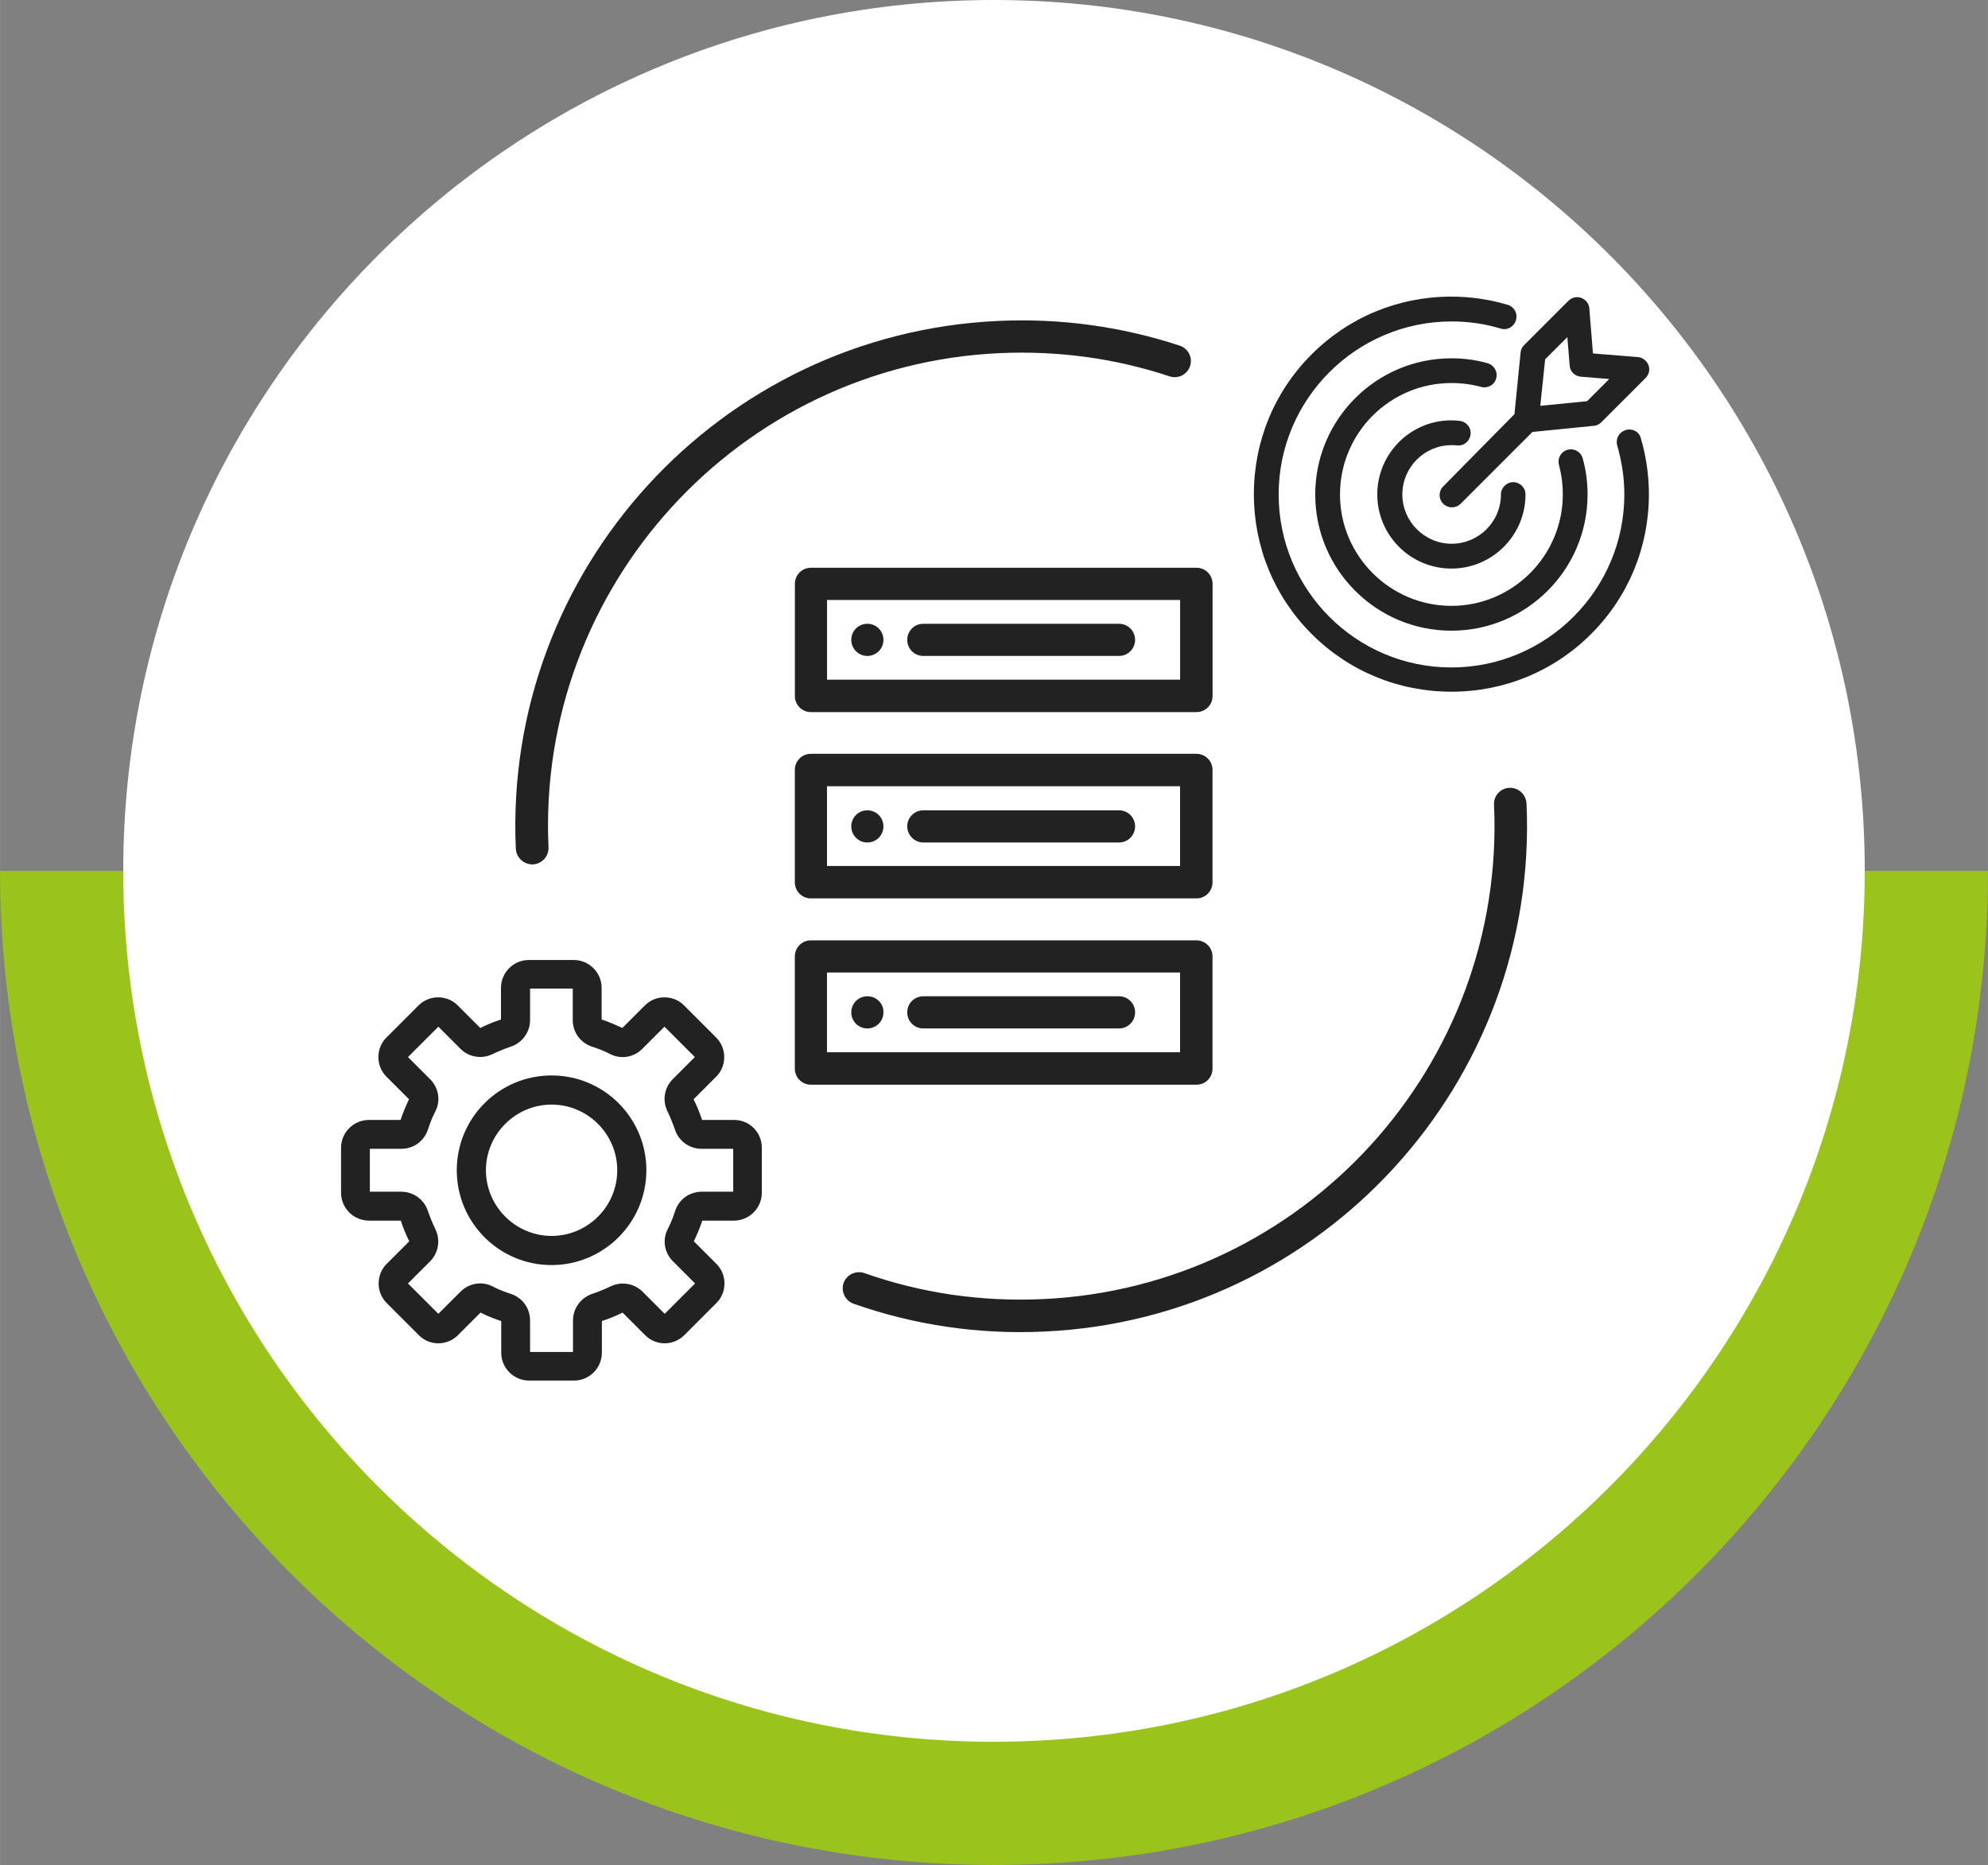
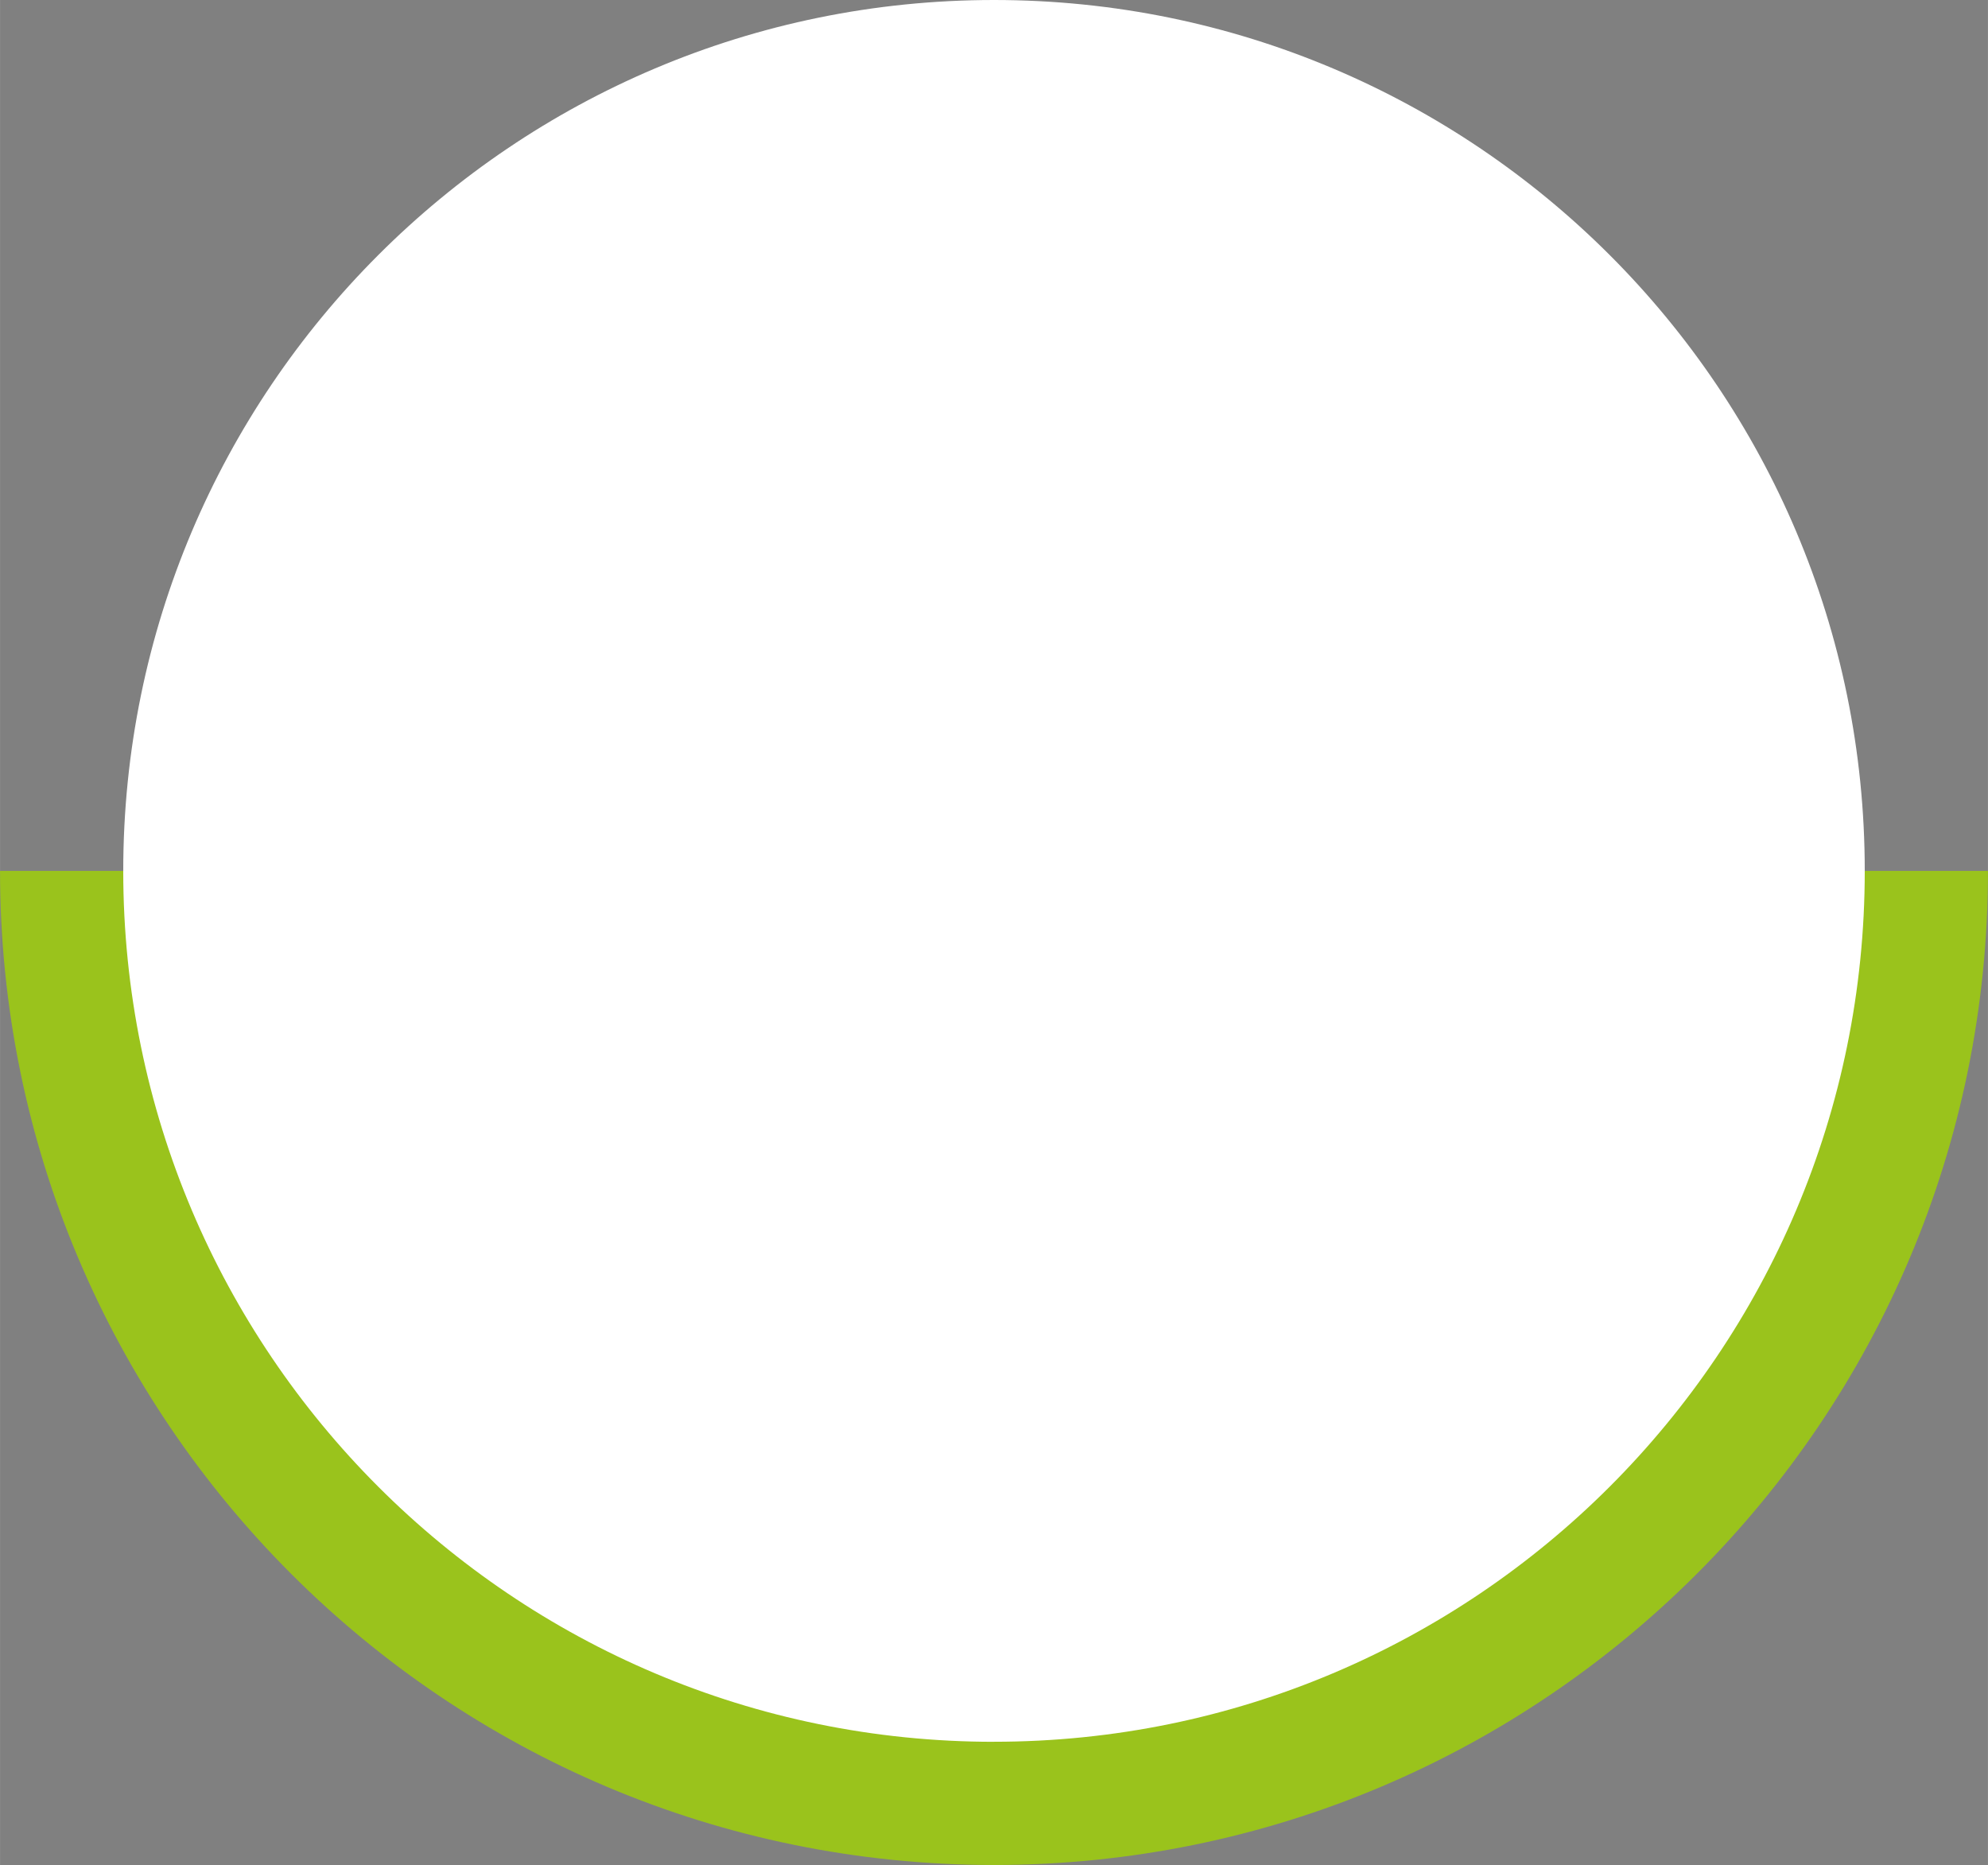
<svg xmlns="http://www.w3.org/2000/svg" id="Calque_2" width="146.11mm" height="137.05mm" viewBox="0 0 414.17 388.5">
  <rect x="0" y="0" width="414.17" height="388.5" fill="#808080" stroke="none" />
  <defs>
    <style>.cls-1{fill:#fff;}.cls-2{fill:#9ac31c;}.cls-3{fill:#222;}</style>
  </defs>
  <g id="Calque_1-2">
    <path class="cls-2" d="m0,181.42c0,114.37,92.71,207.08,207.08,207.08s207.09-92.71,207.09-207.08" />
    <path class="cls-1" d="m207.08,362.83c100.19,0,181.42-81.22,181.42-181.42S307.28,0,207.08,0,25.67,81.22,25.67,181.42s81.22,181.42,181.42,181.42" />
-     <path class="cls-3" d="m308.55,80.59c-1.97-.53-4.05-.8-6.17-.8-12.83,0-23.21,10.43-23.21,23.21s10.43,23.21,23.21,23.21,23.21-10.43,23.21-23.21c0-2.08-.27-4.15-.8-6.17-.37-1.38.43-2.77,1.81-3.14,1.38-.37,2.77.43,3.14,1.81.69,2.45,1.01,4.95,1.01,7.51,0,15.65-12.72,28.37-28.37,28.37s-28.37-12.72-28.37-28.37,12.72-28.37,28.37-28.37c2.56,0,5.06.32,7.51,1.01,1.12.32,1.92,1.33,1.92,2.5,0,.21-.05.48-.11.69-.32,1.33-1.76,2.13-3.14,1.76Zm30.13,9c-1.38.43-2.13,1.81-1.76,3.19.96,3.3,1.49,6.76,1.49,10.22,0,19.85-16.18,36.04-36.04,36.04s-35.98-16.18-35.98-36.04,16.18-36.04,36.04-36.04c3.46,0,6.92.48,10.22,1.49,1.38.43,2.77-.37,3.19-1.76.05-.27.11-.48.11-.75,0-1.12-.75-2.13-1.86-2.45-3.78-1.12-7.72-1.7-11.71-1.7-11.02,0-21.35,4.26-29.12,12.03-7.77,7.77-12.03,18.1-12.03,29.12s4.26,21.35,12.03,29.12c7.77,7.77,18.1,12.03,29.12,12.03s21.35-4.26,29.12-12.03c7.77-7.77,12.03-18.1,12.03-29.12,0-3.99-.59-7.93-1.7-11.71-.32-1.28-1.76-2.08-3.14-1.65h0Zm-36.25,3.14c.37,0,.75,0,1.12.05,1.44.16,2.66-.85,2.82-2.29.16-1.44-.85-2.66-2.29-2.82-.59-.05-1.12-.11-1.7-.11-8.52,0-15.44,6.92-15.44,15.44s6.92,15.44,15.44,15.44,15.44-6.92,15.44-15.44c0-1.44-1.17-2.56-2.56-2.56s-2.56,1.17-2.56,2.56c0,5.7-4.63,10.27-10.27,10.27s-10.27-4.63-10.27-10.27,4.58-10.27,10.27-10.27h0Zm13.09-6.49l1.28-12.83c.05-.59.32-1.12.75-1.54l9.21-9.21c.69-.69,1.76-.96,2.71-.59.96.37,1.6,1.22,1.65,2.24l.75,9.32,9.32.75c1.01.05,1.86.75,2.24,1.65.37.96.11,2.02-.59,2.71l-9.21,9.21c-.43.43-.96.69-1.54.75l-12.83,1.28-14.96,14.96c-.48.48-1.17.75-1.81.75s-1.33-.27-1.81-.75c-1.01-1.01-1.01-2.61,0-3.62l14.85-15.06Zm5.38-1.7l9.74-.96,4.63-4.63-5.91-.48c-1.28-.11-2.29-1.12-2.34-2.34l-.48-5.91-4.63,4.63-1.01,9.69Z" />
-     <path class="cls-3" d="m318.03,167.35c2.61,58.07-42.48,107.42-100.5,110.03-13.63.64-26.99-1.33-39.71-5.8-1.76-.64-2.66-2.56-2.08-4.31.64-1.76,2.56-2.66,4.31-2.08,11.92,4.21,24.43,6.01,37.15,5.43,54.35-2.45,96.51-48.65,94.06-103-.11-1.86,1.38-3.46,3.25-3.51,1.86-.05,3.41,1.38,3.51,3.25h0Zm-207.01,12.72c1.86-.11,3.3-1.65,3.25-3.51-2.5-54.35,39.71-100.55,94.06-103,12.08-.53,23.95,1.06,35.34,4.84,1.76.59,3.67-.37,4.26-2.13s-.37-3.67-2.13-4.26c-12.14-3.99-24.86-5.75-37.74-5.16-58.13,2.61-103.21,51.95-100.6,109.97.11,1.86,1.7,3.3,3.57,3.25Zm47.69,59.03v9.37c0,3.19-2.61,5.8-5.8,5.8h-6.6c-.48,1.49-1.12,2.93-1.76,4.31l4.68,4.68c1.12,1.12,1.7,2.56,1.7,4.1s-.59,3.03-1.7,4.1l-6.65,6.65c-2.29,2.29-5.96,2.29-8.2,0l-4.68-4.68c-1.38.69-2.82,1.28-4.31,1.76v6.6c0,3.19-2.61,5.8-5.8,5.8h-9.37c-3.19,0-5.8-2.61-5.8-5.8v-6.6c-1.49-.48-2.93-1.06-4.31-1.76l-4.68,4.68c-2.29,2.29-5.96,2.29-8.2,0l-6.65-6.65c-1.12-1.12-1.7-2.56-1.7-4.1s.59-3.03,1.7-4.1l4.68-4.68c-.69-1.38-1.28-2.82-1.76-4.31h-6.65c-3.19,0-5.8-2.61-5.8-5.8v-9.37c0-3.19,2.61-5.8,5.8-5.8h6.6c.48-1.49,1.12-2.93,1.76-4.31l-4.68-4.68c-1.12-1.12-1.7-2.56-1.7-4.1s.59-3.03,1.7-4.1l6.65-6.65c1.12-1.12,2.56-1.7,4.1-1.7s3.03.59,4.1,1.7l4.68,4.68c1.38-.69,2.82-1.28,4.31-1.76v-6.6c0-3.19,2.61-5.8,5.8-5.8h9.37c3.19,0,5.8,2.61,5.8,5.8v6.6c1.49.48,2.93,1.12,4.31,1.76l4.68-4.68c1.12-1.12,2.56-1.7,4.1-1.7s3.03.59,4.1,1.7l6.65,6.65c1.12,1.12,1.7,2.56,1.7,4.1s-.59,3.03-1.7,4.1l-4.68,4.68c.69,1.38,1.28,2.82,1.76,4.31h6.6c3.25-.05,5.86,2.56,5.86,5.8h0Zm-6.01.21h-6.55c-2.5,0-4.74-1.6-5.54-3.99-.43-1.28-.96-2.56-1.54-3.78-1.12-2.24-.69-4.95,1.06-6.71l4.63-4.63-6.33-6.33-4.63,4.63c-1.76,1.76-4.47,2.24-6.71,1.06-1.22-.64-2.5-1.12-3.78-1.54-2.4-.8-3.99-2.98-3.99-5.54v-6.55h-8.89v6.55c0,2.5-1.6,4.74-3.99,5.54-1.28.43-2.56.96-3.78,1.54-2.24,1.12-4.95.69-6.71-1.06l-4.63-4.63-6.33,6.33,4.63,4.63c1.76,1.76,2.24,4.47,1.06,6.71-.64,1.22-1.12,2.5-1.54,3.78-.8,2.4-2.98,3.99-5.54,3.99h-6.55v8.94h6.55c2.5,0,4.74,1.6,5.54,3.99.43,1.28.96,2.56,1.54,3.78,1.12,2.24.69,4.95-1.06,6.71l-4.63,4.63,6.33,6.33,4.63-4.63c1.76-1.76,4.47-2.24,6.71-1.06,1.22.64,2.5,1.12,3.78,1.54,2.4.8,3.99,2.98,3.99,5.54v6.55h8.94v-6.55c0-2.5,1.6-4.74,3.99-5.54,1.28-.43,2.56-.96,3.78-1.54,2.24-1.12,4.95-.69,6.71,1.06l4.63,4.63,6.33-6.33-4.63-4.63c-1.76-1.76-2.24-4.47-1.06-6.71.64-1.22,1.12-2.5,1.54-3.78.8-2.4,2.98-3.99,5.54-3.99h6.55v-8.94h-.05Zm-18.04,4.47c0,10.86-8.84,19.75-19.75,19.75s-19.75-8.84-19.75-19.75,8.84-19.75,19.75-19.75,19.75,8.84,19.75,19.75Zm-6.07,0c0-7.56-6.17-13.68-13.68-13.68s-13.68,6.17-13.68,13.68,6.17,13.68,13.68,13.68,13.68-6.12,13.68-13.68Zm124.03-98.79c0,1.86-1.49,3.35-3.35,3.35h-80.32c-1.86,0-3.35-1.49-3.35-3.35v-23.37c0-1.86,1.49-3.35,3.35-3.35h80.32c1.86,0,3.35,1.49,3.35,3.35v23.37h0Zm-6.76-20.01h-73.56v16.61h73.56v-16.61Zm-53.5,11.66h40.77c1.86,0,3.35-1.49,3.35-3.35s-1.49-3.35-3.35-3.35h-40.77c-1.86,0-3.35,1.49-3.35,3.35,0,1.86,1.49,3.35,3.35,3.35Zm-11.66,0c1.86,0,3.35-1.49,3.35-3.35s-1.49-3.35-3.35-3.35h0c-1.86,0-3.35,1.49-3.35,3.35s1.49,3.35,3.35,3.35Zm71.91,23.74v23.42c0,1.86-1.49,3.35-3.35,3.35h-80.32c-1.86,0-3.35-1.49-3.35-3.35v-23.42c0-1.86,1.49-3.35,3.35-3.35h80.32c1.86,0,3.35,1.49,3.35,3.35h0Zm-6.76,3.41h-73.56v16.61h73.56v-16.61Zm-65.15,11.71c1.86,0,3.35-1.49,3.35-3.35s-1.49-3.35-3.35-3.35h0c-1.86,0-3.35,1.49-3.35,3.35s1.49,3.35,3.35,3.35Zm11.66,0h40.77c1.86,0,3.35-1.49,3.35-3.35s-1.49-3.35-3.35-3.35h-40.77c-1.86,0-3.35,1.49-3.35,3.35,0,1.81,1.49,3.35,3.35,3.35Zm-23.42,50.46c-1.86,0-3.35-1.49-3.35-3.35v-23.37c0-1.86,1.49-3.35,3.35-3.35h80.32c1.86,0,3.35,1.49,3.35,3.35v23.37c0,1.86-1.49,3.35-3.35,3.35h-80.32Zm3.35-6.76h73.56v-16.61h-73.56v16.61Zm8.41-11.66c-1.86,0-3.35,1.49-3.35,3.35s1.49,3.35,3.35,3.35,3.35-1.49,3.35-3.35c.05-1.86-1.44-3.35-3.35-3.35Zm52.43,0h-40.77c-1.86,0-3.35,1.49-3.35,3.35s1.49,3.35,3.35,3.35h40.77c1.86,0,3.35-1.49,3.35-3.35s-1.49-3.35-3.35-3.35Z" />
  </g>
</svg>